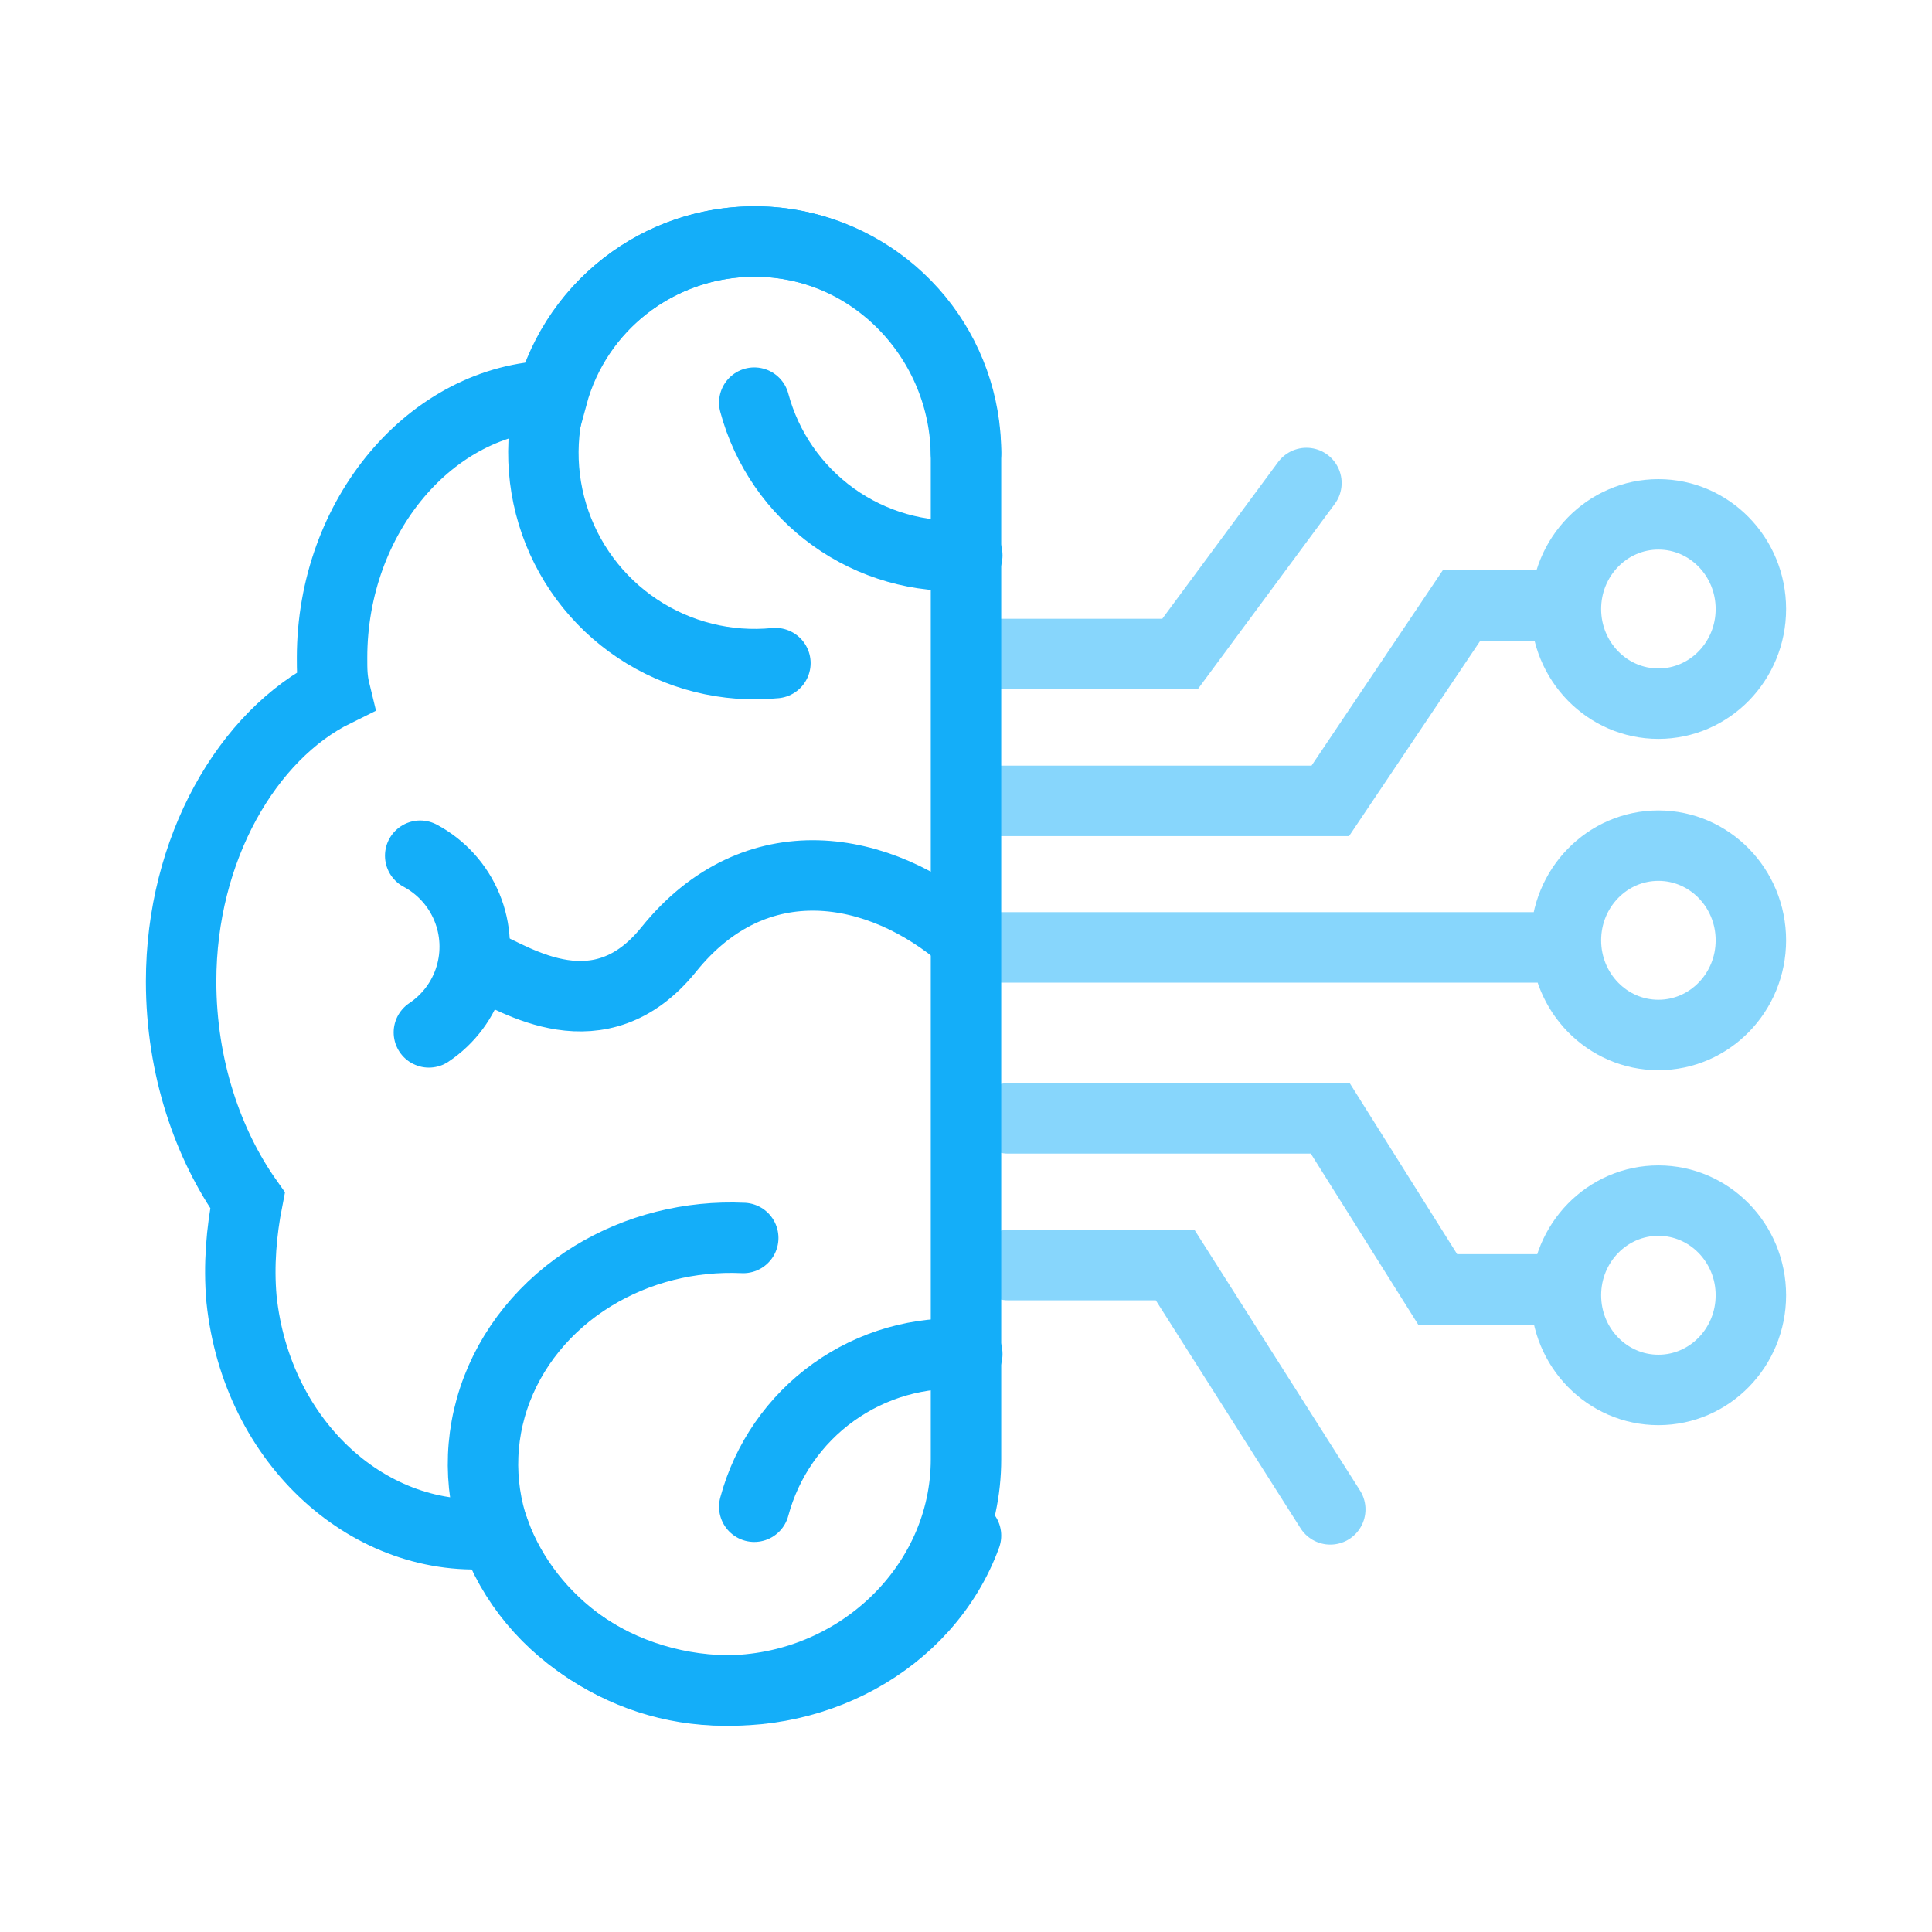
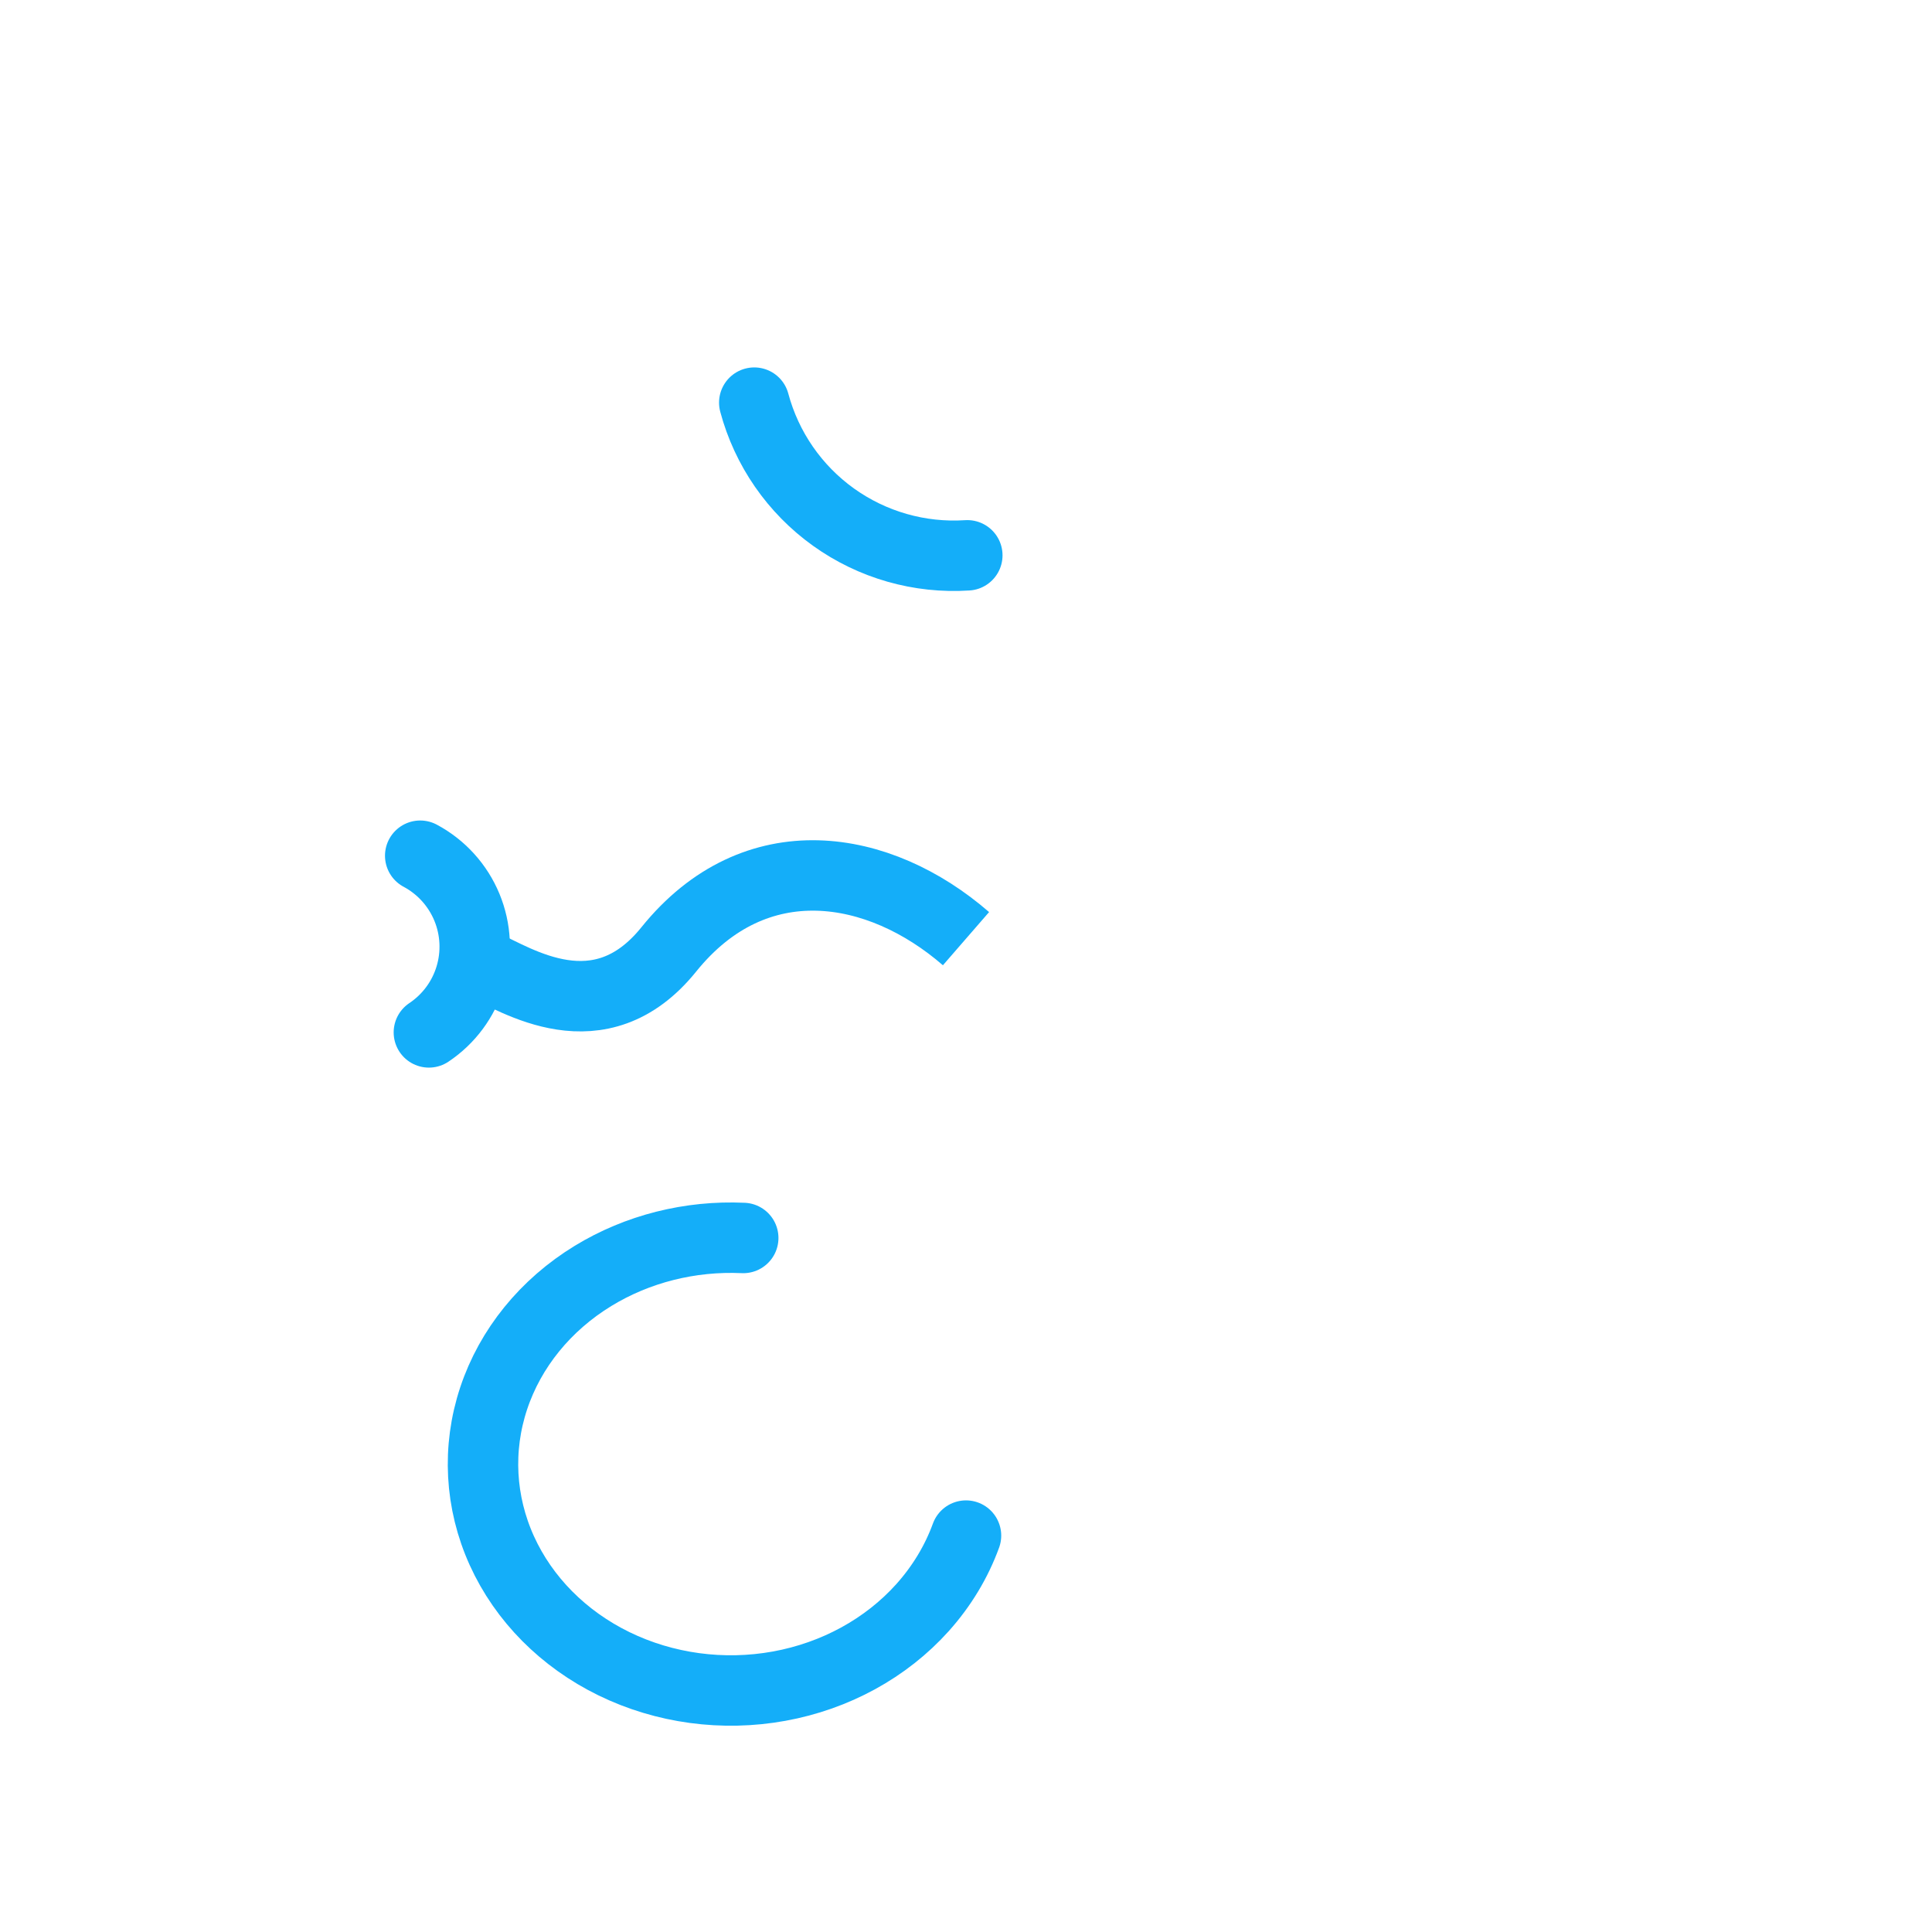
<svg xmlns="http://www.w3.org/2000/svg" width="96" height="96" viewBox="0 0 96 96" fill="none">
-   <path opacity="0.5" d="M50.092 62.862H52.464H58.393L66.101 75M77.366 64.068H71.437L66.101 55.572H59.579H53.057H50.092M76.774 47.076H61.358H55.429H49.5M49.5 32.496H58.635L64.916 24M76.774 30.085H72.624L66.102 39.795H60.172H53.65H49.5M87 30.261C87 32.859 84.943 34.965 82.405 34.965C79.867 34.965 77.81 32.859 77.81 30.261C77.81 27.664 79.867 25.558 82.405 25.558C84.943 25.558 87 27.664 87 30.261ZM87 46.724C87 49.321 84.943 51.427 82.405 51.427C79.867 51.427 77.81 49.321 77.81 46.724C77.81 44.126 79.867 42.02 82.405 42.02C84.943 42.02 87 44.126 87 46.724ZM87 64.361C87 66.959 84.943 69.065 82.405 69.065C79.867 69.065 77.81 66.959 77.81 64.361C77.81 61.764 79.867 59.658 82.405 59.658C84.943 59.658 87 61.764 87 64.361Z" stroke="#11AEFB" stroke-width="3.5" stroke-linecap="round" />
-   <path d="M48 22.5C48 20.071 47.158 17.717 45.617 15.839C44.075 13.961 41.931 12.676 39.548 12.202C37.166 11.728 34.693 12.095 32.55 13.24C30.408 14.385 28.729 16.238 27.799 18.482C26.87 20.726 26.747 23.223 27.452 25.548C28.157 27.873 29.647 29.881 31.666 31.23C33.686 32.58 36.112 33.188 38.529 32.949" stroke="#14AEF9" stroke-width="3.5" stroke-linecap="round" />
  <path d="M21.311 51.299C22.297 50.641 23.024 49.661 23.368 48.526C23.712 47.392 23.652 46.173 23.199 45.078C22.745 43.983 21.926 43.079 20.88 42.52" stroke="#14AEF9" stroke-width="3.5" stroke-linecap="round" />
  <path d="M48 76.303C47.528 77.599 46.797 78.815 45.835 79.887C44.027 81.899 41.512 83.276 38.718 83.784C35.923 84.292 33.023 83.898 30.51 82.672C27.997 81.445 26.028 79.46 24.937 77.055C23.847 74.651 23.703 71.975 24.53 69.484C25.357 66.994 27.104 64.842 29.473 63.396C31.677 62.05 34.294 61.393 36.931 61.514" stroke="#14AEF9" stroke-width="3.5" stroke-linecap="round" />
  <path d="M37.479 20.007C38.093 22.301 39.484 24.311 41.415 25.695C43.345 27.078 45.696 27.749 48.065 27.594" stroke="#14AEF9" stroke-width="3.5" stroke-linecap="round" />
-   <path d="M37.479 74.868C38.093 72.574 39.484 70.564 41.415 69.18C43.345 67.797 45.696 67.126 48.065 67.281" stroke="#14AEF9" stroke-width="3.5" stroke-linecap="round" />
  <path d="M24 47.943C25.641 48.656 29.785 51.452 33.231 47.177C37.538 41.833 43.692 42.902 48 46.642" stroke="#14AEF9" stroke-width="3.5" />
-   <path d="M37.5 12C32.7 12 28.65 15.217 27.45 19.66C21.45 19.813 16.5 25.634 16.5 32.681C16.5 33.294 16.5 33.753 16.65 34.366C12.3 36.511 9 42.179 9 48.766C9 53.055 10.35 56.885 12.3 59.643C12 61.175 11.85 62.86 12 64.545C12.75 71.745 18.45 76.8 24.6 76.187C26.25 80.63 30.75 84 36 84C42.6 84 48 78.791 48 72.511V22.723C48 16.902 43.35 12 37.5 12Z" stroke="#14AEF9" stroke-width="3.5" />
</svg>